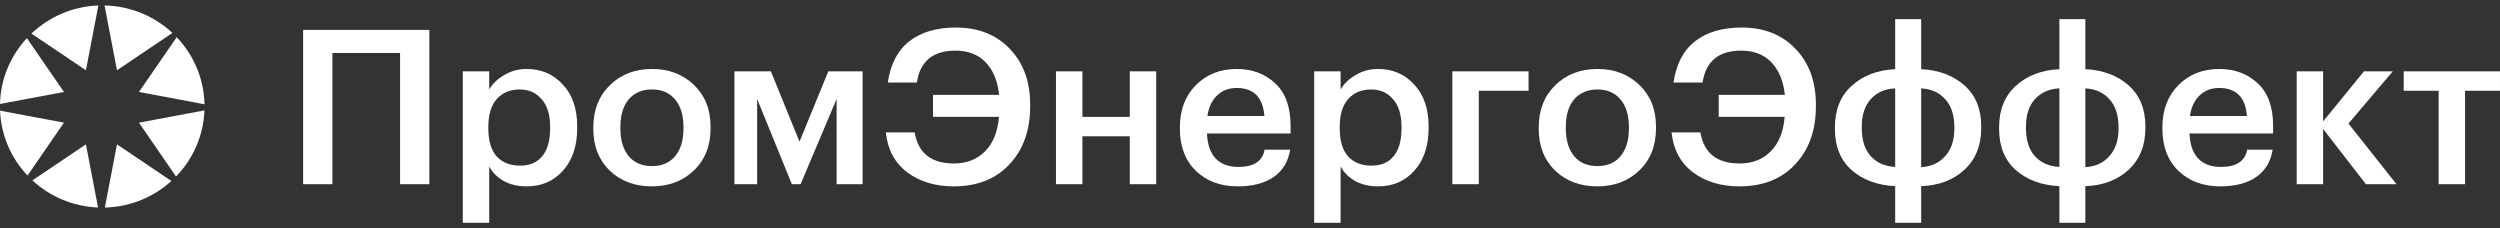
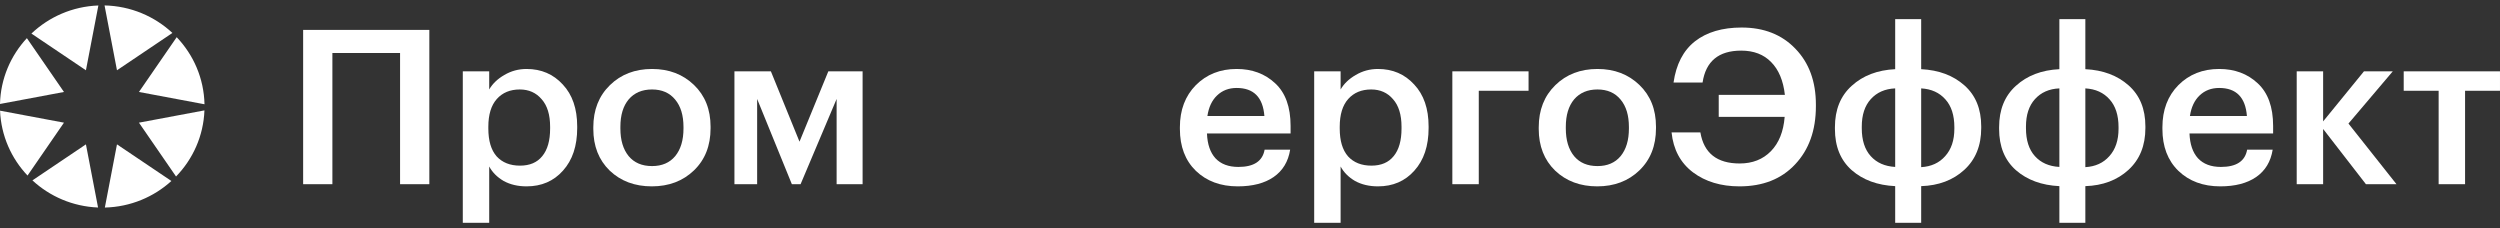
<svg xmlns="http://www.w3.org/2000/svg" width="230" height="21" viewBox="0 0 230 21" fill="none">
  <rect x="0" y="0" width="230" height="21" fill="#333333" stroke="none" />
  <g clip-path="url(#clip0_40_1283)">
    <path d="M36.807 4.876H30.58V16.946H27.889V2.751H39.499V16.946H36.807V4.876Z" fill="white" />
    <path d="M42.577 6.563H45.007V8.231C45.315 7.701 45.777 7.258 46.393 6.901C47.023 6.53 47.706 6.345 48.442 6.345C49.795 6.345 50.906 6.821 51.777 7.774C52.66 8.714 53.102 9.998 53.102 11.626V11.784C53.102 13.426 52.667 14.729 51.797 15.696C50.94 16.662 49.822 17.145 48.442 17.145C47.639 17.145 46.936 16.979 46.333 16.648C45.744 16.304 45.302 15.861 45.007 15.318V20.5H42.577V6.563ZM47.84 15.239C48.737 15.239 49.42 14.948 49.888 14.365C50.37 13.783 50.611 12.936 50.611 11.824V11.665C50.611 10.554 50.35 9.707 49.828 9.124C49.319 8.529 48.65 8.231 47.819 8.231C46.936 8.231 46.233 8.522 45.71 9.104C45.188 9.687 44.927 10.54 44.927 11.665V11.824C44.927 12.949 45.181 13.803 45.69 14.385C46.212 14.954 46.929 15.239 47.84 15.239Z" fill="white" />
    <path d="M59.989 15.279C60.899 15.279 61.609 14.974 62.118 14.365C62.627 13.743 62.881 12.896 62.881 11.824V11.685C62.881 10.613 62.627 9.773 62.118 9.164C61.609 8.542 60.899 8.231 59.989 8.231C59.078 8.231 58.361 8.535 57.839 9.144C57.33 9.753 57.076 10.593 57.076 11.665V11.824C57.076 12.896 57.33 13.743 57.839 14.365C58.348 14.974 59.065 15.279 59.989 15.279ZM63.845 15.676C62.828 16.655 61.535 17.145 59.968 17.145C58.402 17.145 57.109 16.662 56.092 15.696C55.087 14.716 54.585 13.439 54.585 11.864V11.705C54.585 10.117 55.094 8.826 56.112 7.834C57.129 6.841 58.422 6.345 59.989 6.345C61.542 6.345 62.828 6.835 63.845 7.814C64.863 8.793 65.372 10.071 65.372 11.646V11.804C65.372 13.406 64.863 14.696 63.845 15.676Z" fill="white" />
    <path d="M69.657 9.104V16.946H67.568V6.563H70.922L73.554 13.035L76.206 6.563H79.359V16.946H76.969V9.104L73.654 16.946H72.851L69.657 9.104Z" fill="white" />
-     <path d="M87.745 17.145C86.044 17.145 84.618 16.715 83.466 15.854C82.314 14.981 81.658 13.757 81.497 12.182H84.149C84.47 14.088 85.675 15.04 87.765 15.04C88.943 15.04 89.9 14.663 90.637 13.909C91.374 13.154 91.795 12.102 91.903 10.752H85.836V8.727H91.923C91.775 7.417 91.353 6.411 90.657 5.71C89.974 5.008 89.057 4.657 87.905 4.657C85.829 4.657 84.644 5.637 84.35 7.596H81.678C81.919 5.915 82.575 4.651 83.647 3.804C84.731 2.957 86.164 2.533 87.945 2.533C89.994 2.533 91.641 3.182 92.887 4.479C94.146 5.776 94.775 7.49 94.775 9.621V9.779C94.775 11.99 94.139 13.77 92.867 15.12C91.608 16.47 89.9 17.145 87.745 17.145Z" fill="white" />
-     <path d="M103.939 12.539H99.58V16.946H97.15V6.563H99.58V10.752H103.939V6.563H106.37V16.946H103.939V12.539Z" fill="white" />
    <path d="M113.873 17.145C112.293 17.145 111.007 16.668 110.016 15.715C109.039 14.762 108.55 13.479 108.55 11.864V11.705C108.55 10.117 109.039 8.826 110.016 7.834C111.007 6.841 112.259 6.345 113.772 6.345C115.192 6.345 116.37 6.782 117.308 7.655C118.259 8.529 118.734 9.839 118.734 11.586V12.281H111.041C111.081 13.274 111.342 14.035 111.824 14.564C112.32 15.093 113.023 15.358 113.933 15.358C115.353 15.358 116.156 14.829 116.344 13.77H118.694C118.52 14.868 118.011 15.709 117.167 16.291C116.337 16.86 115.239 17.145 113.873 17.145ZM116.324 10.673C116.19 8.952 115.339 8.092 113.772 8.092C113.049 8.092 112.447 8.323 111.965 8.787C111.496 9.237 111.201 9.865 111.081 10.673H116.324Z" fill="white" />
    <path d="M120.905 6.563H123.336V8.231C123.644 7.701 124.106 7.258 124.722 6.901C125.351 6.53 126.034 6.345 126.77 6.345C128.123 6.345 129.235 6.821 130.105 7.774C130.989 8.714 131.431 9.998 131.431 11.626V11.784C131.431 13.426 130.995 14.729 130.125 15.696C129.268 16.662 128.15 17.145 126.77 17.145C125.967 17.145 125.264 16.979 124.661 16.648C124.072 16.304 123.63 15.861 123.336 15.318V20.5H120.905V6.563ZM126.168 15.239C127.065 15.239 127.748 14.948 128.217 14.365C128.699 13.783 128.94 12.936 128.94 11.824V11.665C128.94 10.554 128.679 9.707 128.157 9.124C127.648 8.529 126.978 8.231 126.148 8.231C125.264 8.231 124.561 8.522 124.039 9.104C123.516 9.687 123.255 10.54 123.255 11.665V11.824C123.255 12.949 123.51 13.803 124.019 14.385C124.541 14.954 125.257 15.239 126.168 15.239Z" fill="white" />
    <path d="M136.047 8.35V16.946H133.616V6.563H140.627V8.35H136.047Z" fill="white" />
    <path d="M146.968 15.279C147.878 15.279 148.588 14.974 149.097 14.365C149.606 13.743 149.86 12.896 149.86 11.824V11.685C149.86 10.613 149.606 9.773 149.097 9.164C148.588 8.542 147.878 8.231 146.968 8.231C146.057 8.231 145.341 8.535 144.818 9.144C144.31 9.753 144.055 10.593 144.055 11.665V11.824C144.055 12.896 144.31 13.743 144.818 14.365C145.327 14.974 146.044 15.279 146.968 15.279ZM150.824 15.676C149.807 16.655 148.514 17.145 146.948 17.145C145.381 17.145 144.089 16.662 143.071 15.696C142.066 14.716 141.564 13.439 141.564 11.864V11.705C141.564 10.117 142.073 8.826 143.091 7.834C144.109 6.841 145.401 6.345 146.968 6.345C148.521 6.345 149.807 6.835 150.824 7.814C151.842 8.793 152.351 10.071 152.351 11.646V11.804C152.351 13.406 151.842 14.696 150.824 15.676Z" fill="white" />
    <path d="M160.031 17.145C158.33 17.145 156.904 16.715 155.752 15.854C154.601 14.981 153.945 13.757 153.784 12.182H156.435C156.757 14.088 157.962 15.04 160.051 15.04C161.23 15.04 162.187 14.663 162.924 13.909C163.66 13.154 164.082 12.102 164.189 10.752H158.123V8.727H164.209C164.062 7.417 163.64 6.411 162.944 5.71C162.261 5.008 161.343 4.657 160.192 4.657C158.116 4.657 156.931 5.637 156.636 7.596H153.965C154.206 5.915 154.862 4.651 155.933 3.804C157.018 2.957 158.451 2.533 160.232 2.533C162.281 2.533 163.928 3.182 165.173 4.479C166.432 5.776 167.062 7.49 167.062 9.621V9.779C167.062 11.99 166.425 13.77 165.153 15.12C163.894 16.47 162.187 17.145 160.031 17.145Z" fill="white" />
    <path d="M176.748 6.365C178.368 6.444 179.694 6.94 180.725 7.854C181.756 8.767 182.272 10.024 182.272 11.626V11.784C182.272 13.399 181.75 14.683 180.705 15.636C179.674 16.576 178.355 17.072 176.748 17.125V20.5H174.357V17.125C172.724 17.046 171.391 16.556 170.36 15.656C169.329 14.743 168.813 13.479 168.813 11.864V11.705C168.813 10.09 169.329 8.82 170.36 7.893C171.391 6.954 172.724 6.444 174.357 6.365V1.759H176.748V6.365ZM176.748 15.378C177.672 15.325 178.408 14.988 178.957 14.365C179.52 13.743 179.801 12.903 179.801 11.844V11.705C179.801 10.607 179.527 9.753 178.977 9.144C178.428 8.522 177.685 8.185 176.748 8.132V15.378ZM174.357 8.132C173.42 8.171 172.67 8.502 172.108 9.124C171.559 9.733 171.284 10.573 171.284 11.646V11.804C171.284 12.903 171.559 13.757 172.108 14.365C172.657 14.974 173.407 15.305 174.357 15.358V8.132Z" fill="white" />
    <path d="M191.852 6.365C193.473 6.444 194.799 6.94 195.83 7.854C196.861 8.767 197.376 10.024 197.376 11.626V11.784C197.376 13.399 196.854 14.683 195.81 15.636C194.778 16.576 193.459 17.072 191.852 17.125V20.5H189.462V17.125C187.828 17.046 186.496 16.556 185.465 15.656C184.434 14.743 183.918 13.479 183.918 11.864V11.705C183.918 10.09 184.434 8.82 185.465 7.893C186.496 6.954 187.828 6.444 189.462 6.365V1.759H191.852V6.365ZM191.852 15.378C192.776 15.325 193.513 14.988 194.062 14.365C194.624 13.743 194.906 12.903 194.906 11.844V11.705C194.906 10.607 194.631 9.753 194.082 9.144C193.533 8.522 192.79 8.185 191.852 8.132V15.378ZM189.462 8.132C188.525 8.171 187.775 8.502 187.212 9.124C186.663 9.733 186.389 10.573 186.389 11.646V11.804C186.389 12.903 186.663 13.757 187.212 14.365C187.761 14.974 188.511 15.305 189.462 15.358V8.132Z" fill="white" />
    <path d="M204.265 17.145C202.685 17.145 201.4 16.668 200.409 15.715C199.431 14.762 198.942 13.479 198.942 11.864V11.705C198.942 10.117 199.431 8.826 200.409 7.834C201.4 6.841 202.652 6.345 204.165 6.345C205.584 6.345 206.763 6.782 207.7 7.655C208.651 8.529 209.127 9.839 209.127 11.586V12.281H201.433C201.473 13.274 201.734 14.035 202.216 14.564C202.712 15.093 203.415 15.358 204.326 15.358C205.745 15.358 206.549 14.829 206.736 13.77H209.086C208.912 14.868 208.403 15.709 207.56 16.291C206.729 16.86 205.631 17.145 204.265 17.145ZM206.716 10.673C206.582 8.952 205.732 8.092 204.165 8.092C203.442 8.092 202.839 8.323 202.357 8.787C201.888 9.237 201.594 9.865 201.473 10.673H206.716Z" fill="white" />
    <path d="M213.728 11.864V16.946H211.297V6.563H213.728V11.169L217.484 6.563H220.136L216.058 11.368L220.477 16.946H217.665L213.728 11.864Z" fill="white" />
    <path d="M229.999 8.35H226.786V16.946H224.355V8.35H221.141V6.563H229.999V8.35Z" fill="white" />
    <path fill-rule="evenodd" clip-rule="evenodd" d="M9.05 0.504C6.662 0.592 4.501 1.56 2.89 3.088L7.905 6.465L9.05 0.504ZM2.473 3.51C0.985 5.112 0.057 7.232 -0.001 9.565L5.885 8.461L2.473 3.51ZM0.004 10.182C0.099 12.486 1.042 14.575 2.533 16.15L5.885 11.285L0.004 10.182ZM2.983 16.595C4.577 18.067 6.69 18.998 9.021 19.091L7.905 13.281L2.983 16.595ZM9.646 19.095C12.005 19.037 14.148 18.121 15.768 16.651L10.762 13.281L9.646 19.095ZM16.196 16.238C17.741 14.646 18.72 12.513 18.809 10.155L12.783 11.285L16.196 16.238ZM18.814 9.592C18.762 7.205 17.799 5.039 16.256 3.421L12.783 8.461L18.814 9.592ZM15.862 3.032C14.225 1.505 12.033 0.553 9.618 0.5L10.762 6.465L15.862 3.032Z" fill="white" />
  </g>
  <defs>
    <clipPath id="clip0_40_1283">
      <rect width="230" height="20" fill="white" transform="translate(0 0.5)" />
    </clipPath>
  </defs>
</svg>